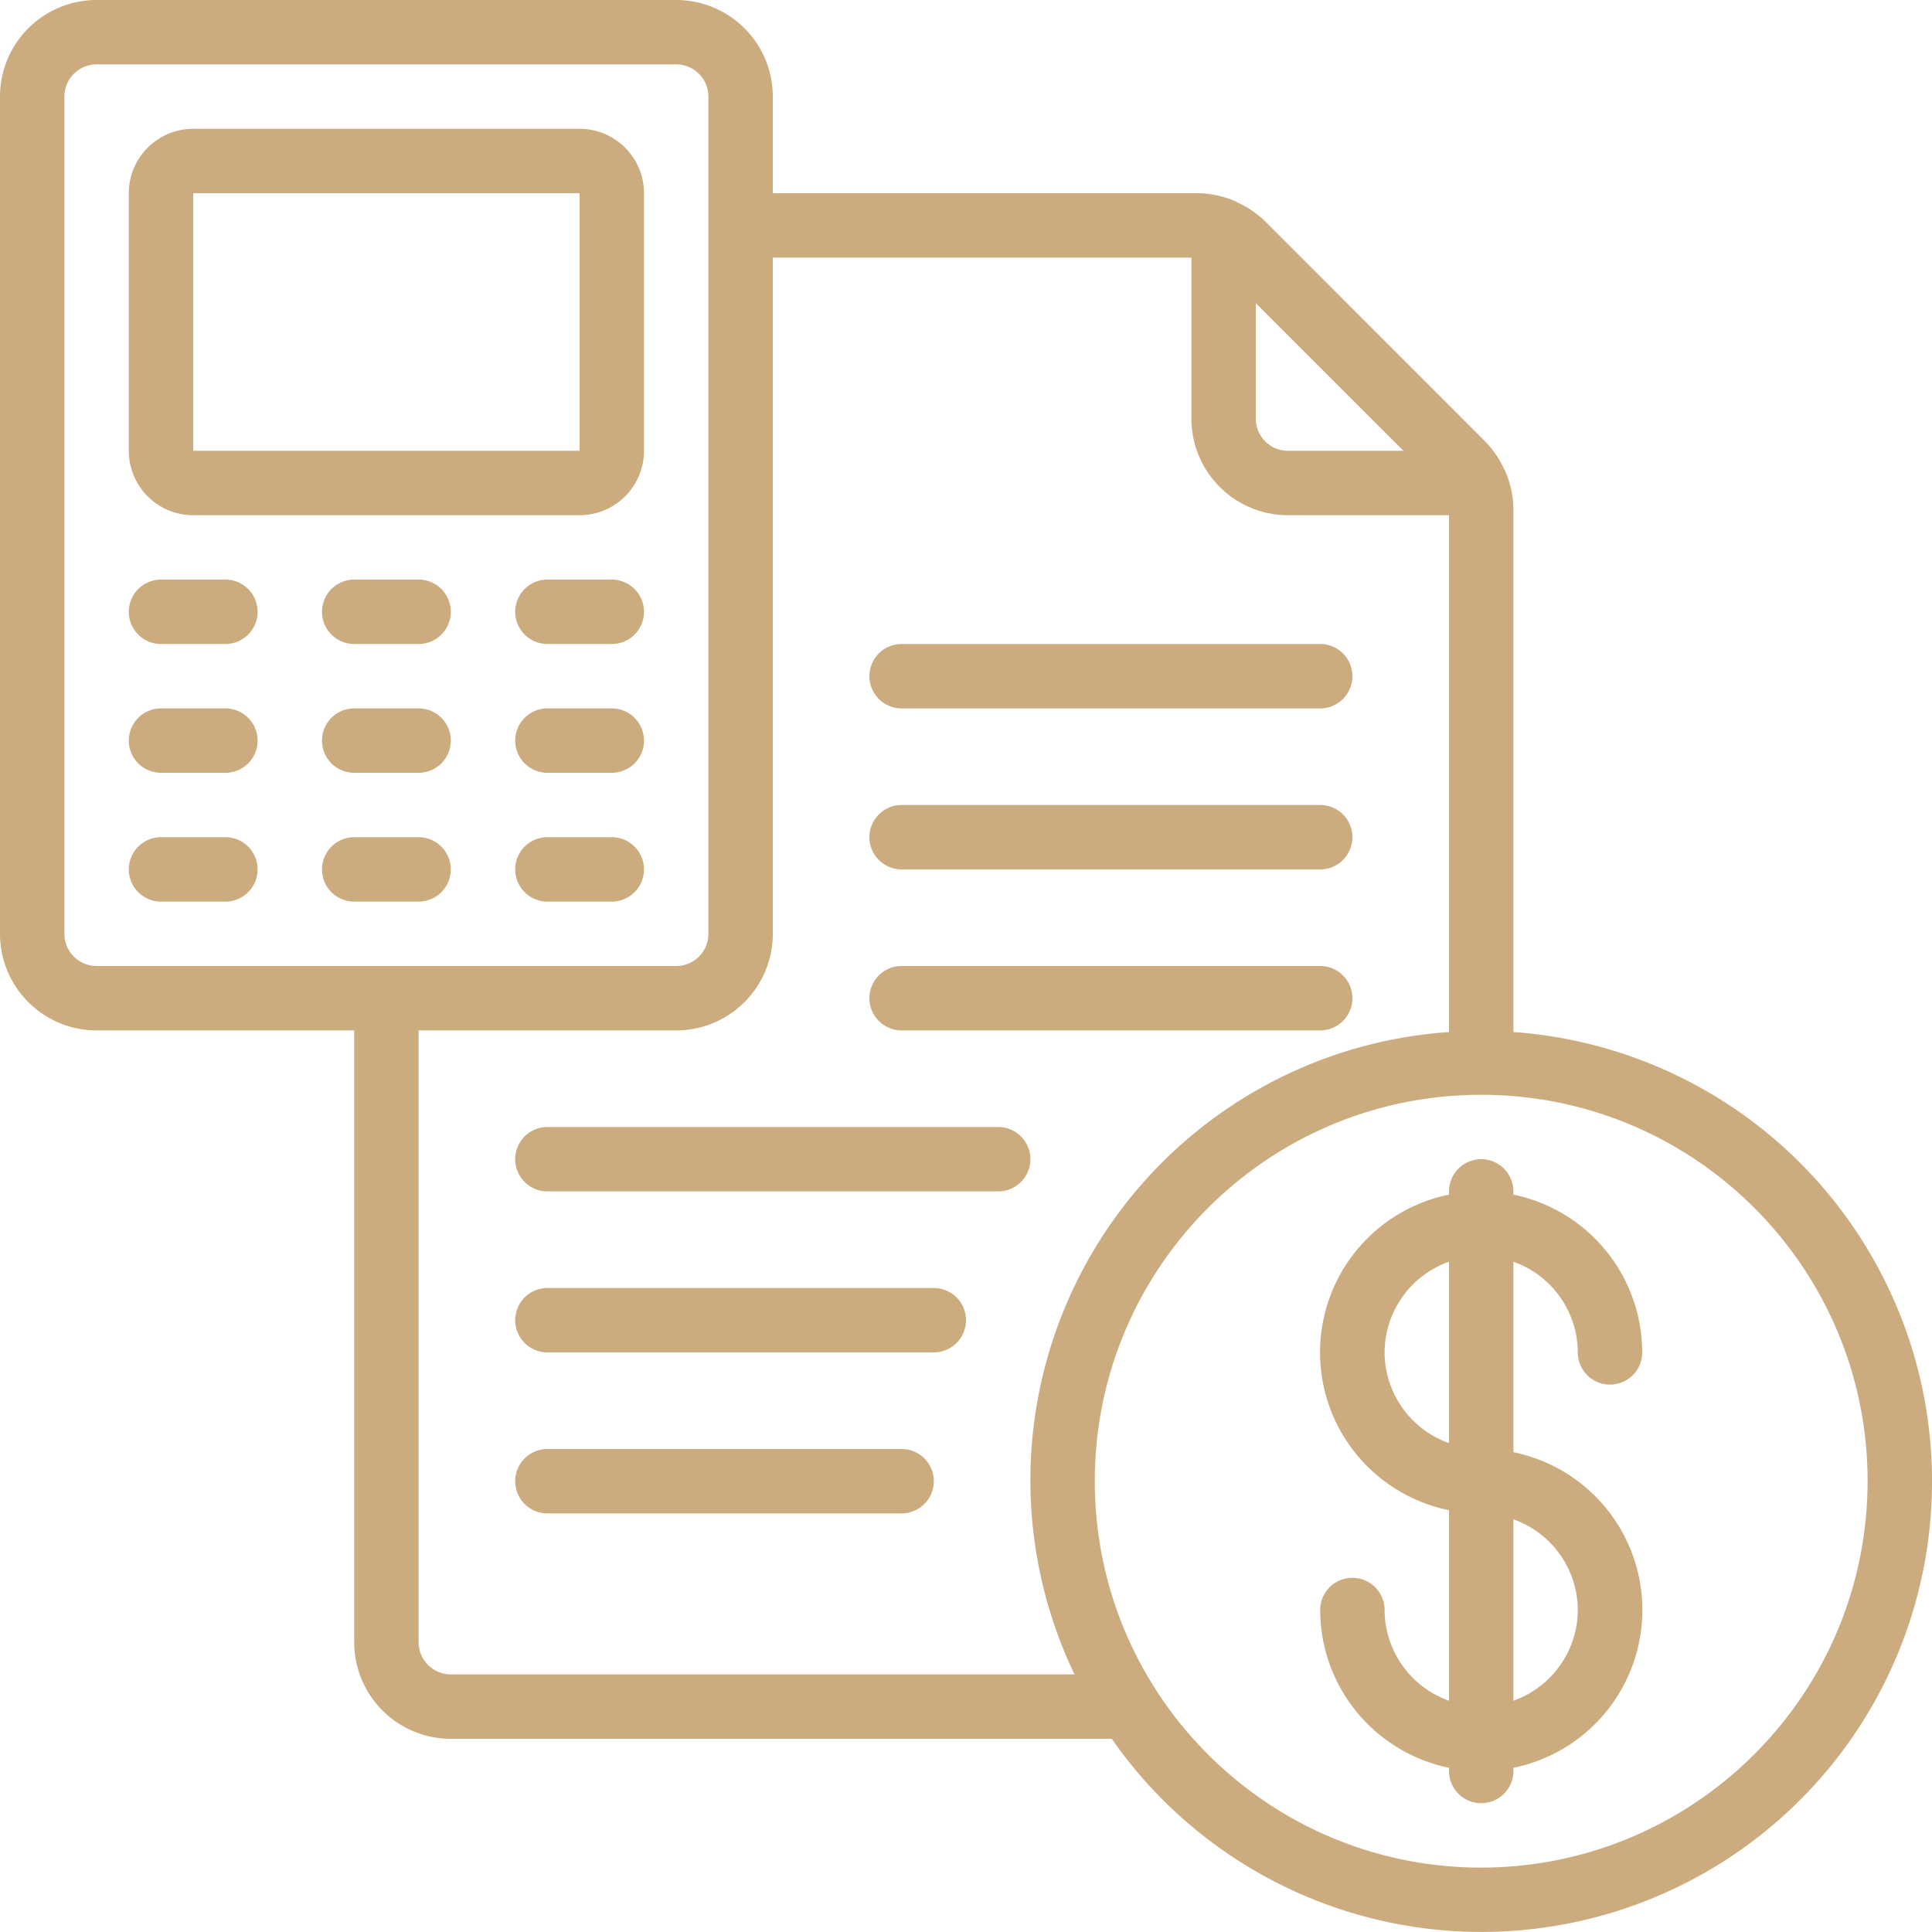
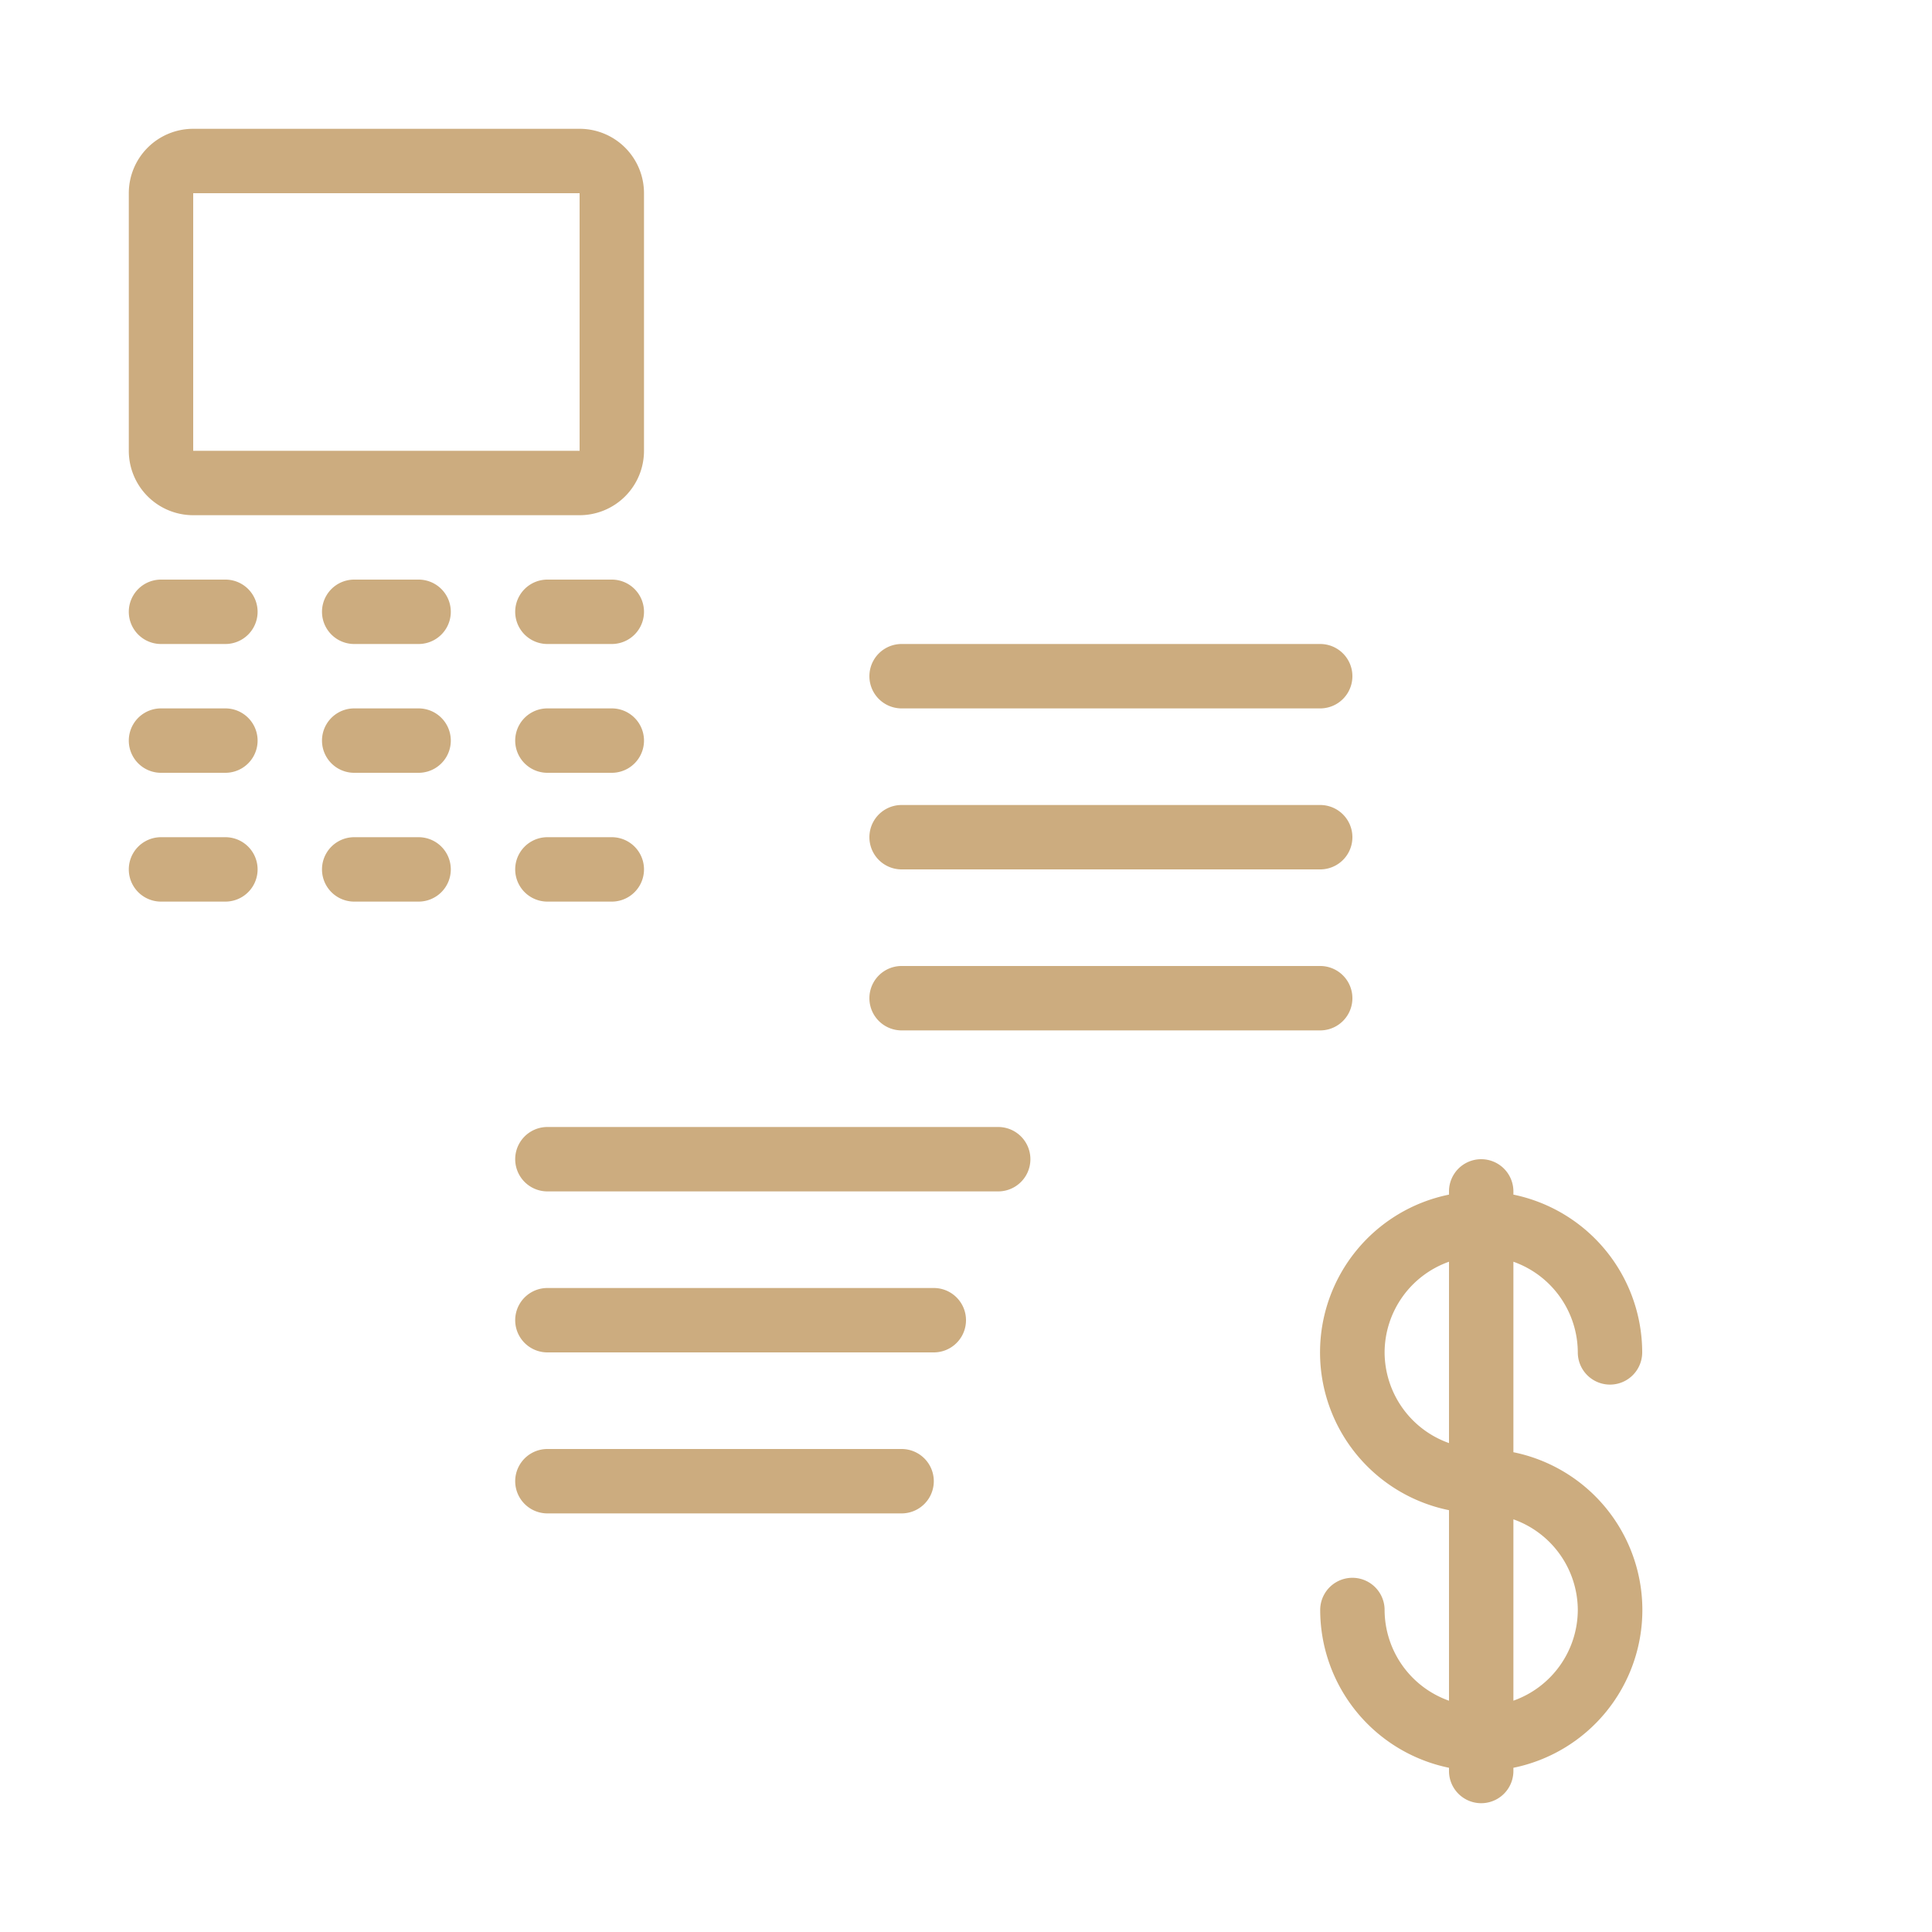
<svg xmlns="http://www.w3.org/2000/svg" version="1.1" width="512" height="512" x="0" y="0" viewBox="0 0 60 60" style="enable-background:new 0 0 512 512" xml:space="preserve">
  <g>
-     <path d="M47 32.051V15.83a3 3 0 0 0-.254-1.2c-.01-.024-.025-.044-.036-.066a3.011 3.011 0 0 0-.593-.861L39.3 6.883a3.011 3.011 0 0 0-.861-.593c-.022-.011-.042-.026-.066-.036A3 3 0 0 0 37.17 6H24V3a3 3 0 0 0-3-3H3a3 3 0 0 0-3 3v26a3 3 0 0 0 3 3h8v19a3 3 0 0 0 3 3h20.527A13.991 13.991 0 1 0 47 32.051zM43.586 14H40a1 1 0 0 1-1-1V9.414zM2 29V3a1 1 0 0 1 1-1h18a1 1 0 0 1 1 1v26a1 1 0 0 1-1 1H3a1 1 0 0 1-1-1zm12 23a1 1 0 0 1-1-1V32h8a3 3 0 0 0 3-3V8h13v5a3 3 0 0 0 3 3h5v16.051A13.952 13.952 0 0 0 33.37 52zm32 6c-6.627 0-12-5.373-12-12s5.373-12 12-12 12 5.373 12 12c-.007 6.624-5.376 11.993-12 12z" fill="#ccac7f" opacity="1" data-original="#000000" />
    <path d="M6 16h12a2 2 0 0 0 2-2V6a2 2 0 0 0-2-2H6a2 2 0 0 0-2 2v8a2 2 0 0 0 2 2zM6 6h12v8H6zM49 42a1 1 0 0 0 2 0 5.009 5.009 0 0 0-4-4.9V37a1 1 0 0 0-2 0v.1a5 5 0 0 0 0 9.8v5.917A3 3 0 0 1 43 50a1 1 0 0 0-2 0 5.009 5.009 0 0 0 4 4.9v.1a1 1 0 0 0 2 0v-.1a5 5 0 0 0 0-9.8v-5.916A3 3 0 0 1 49 42zm-6 0a3 3 0 0 1 2-2.816v5.632A3 3 0 0 1 43 42zm6 8a3 3 0 0 1-2 2.816v-5.632A3 3 0 0 1 49 50zM7 18H5a1 1 0 0 0 0 2h2a1 1 0 0 0 0-2zM7 22H5a1 1 0 0 0 0 2h2a1 1 0 0 0 0-2zM7 26H5a1 1 0 0 0 0 2h2a1 1 0 0 0 0-2zM13 18h-2a1 1 0 0 0 0 2h2a1 1 0 0 0 0-2zM13 22h-2a1 1 0 0 0 0 2h2a1 1 0 0 0 0-2zM14 27a1 1 0 0 0-1-1h-2a1 1 0 0 0 0 2h2a1 1 0 0 0 1-1zM19 18h-2a1 1 0 0 0 0 2h2a1 1 0 0 0 0-2zM19 22h-2a1 1 0 0 0 0 2h2a1 1 0 0 0 0-2zM19 26h-2a1 1 0 0 0 0 2h2a1 1 0 0 0 0-2zM28 22h13a1 1 0 0 0 0-2H28a1 1 0 0 0 0 2zM28 27h13a1 1 0 0 0 0-2H28a1 1 0 0 0 0 2zM28 32h13a1 1 0 0 0 0-2H28a1 1 0 0 0 0 2zM31 35H17a1 1 0 0 0 0 2h14a1 1 0 0 0 0-2zM29 40H17a1 1 0 0 0 0 2h12a1 1 0 0 0 0-2zM28 45H17a1 1 0 0 0 0 2h11a1 1 0 0 0 0-2z" fill="#ccac7f" opacity="1" data-original="#000000" />
  </g>
</svg>